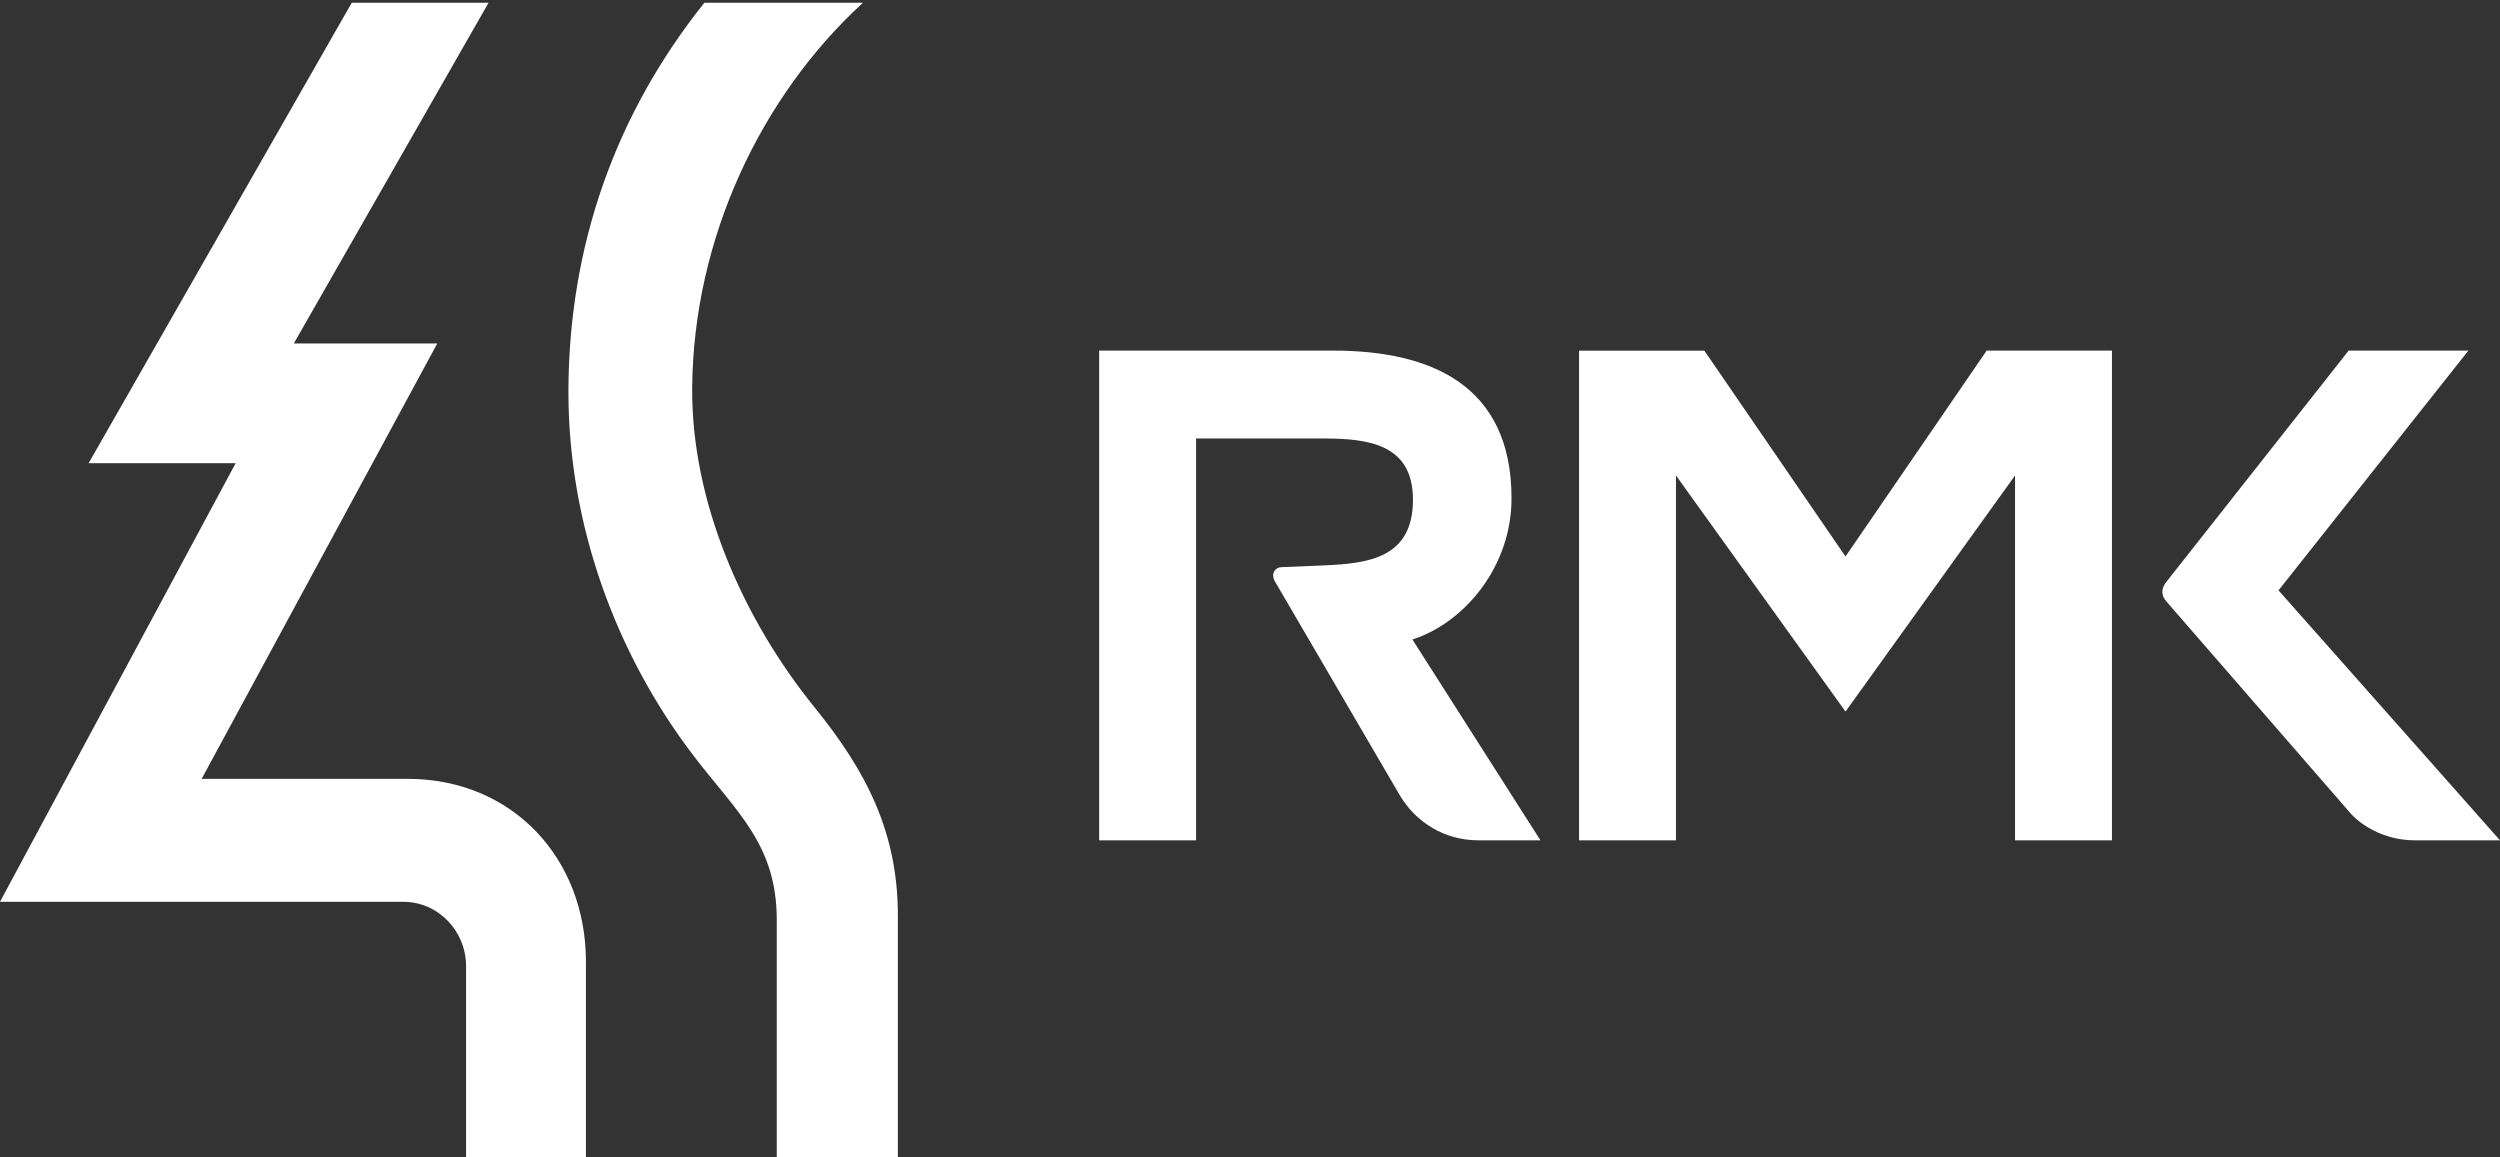
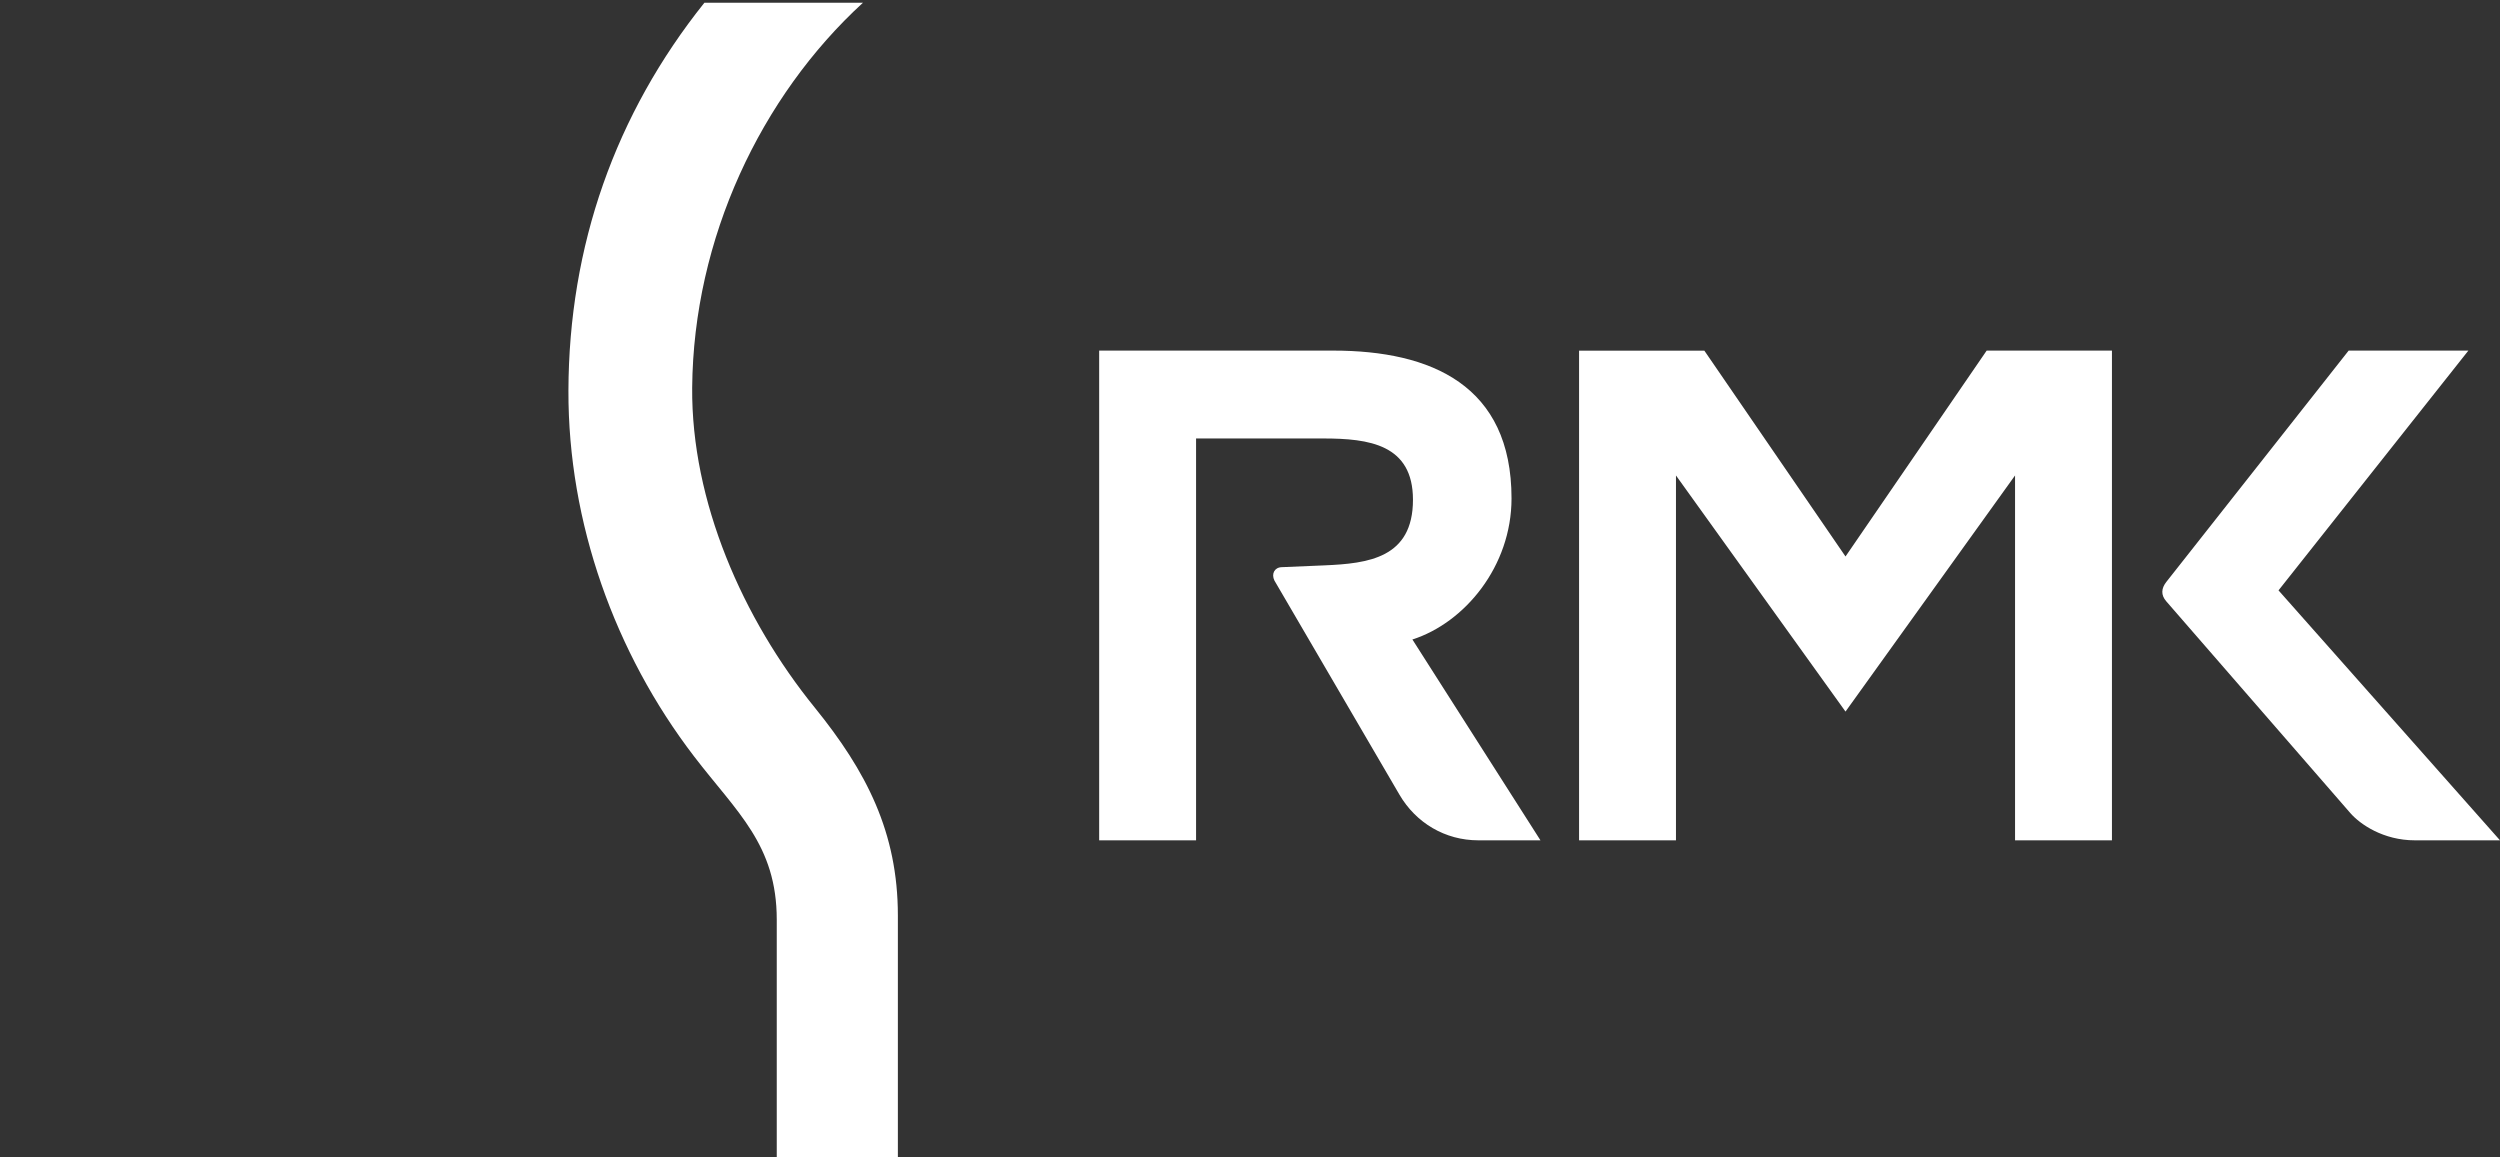
<svg xmlns="http://www.w3.org/2000/svg" width="54" height="25" viewBox="0 0 54 25" fill="none">
  <rect x="0" y="0" width="54" height="25" fill="#333333" stroke="none" />
  <g clip-path="url(#clip0)">
    <path fill-rule="evenodd" clip-rule="evenodd" d="M39.863 12.02L36.814 7.574H34.108V18.151H36.201V10.27L39.863 15.37L43.525 10.27V18.151H45.618V7.573H42.912L39.863 12.02ZM25.835 18.151H23.742V7.573H28.798C30.917 7.573 32.649 8.324 32.649 10.765C32.649 12.236 31.635 13.452 30.508 13.813L33.274 18.151H31.932C31.215 18.151 30.584 17.775 30.227 17.163L27.527 12.539C27.458 12.397 27.527 12.257 27.683 12.251L28.606 12.212C29.553 12.172 30.52 12.055 30.52 10.795C30.52 9.598 29.57 9.471 28.582 9.471H25.835V18.151H25.835ZM46.793 12.569L50.731 7.573H53.317L49.216 12.752L54 18.151H52.161C51.481 18.151 50.979 17.806 50.766 17.561L46.791 12.988C46.673 12.852 46.682 12.71 46.793 12.569Z" fill="white" />
-     <path fill-rule="evenodd" clip-rule="evenodd" d="M12.656 25V20.77C12.656 18.541 11.07 16.823 8.805 16.823H4.356L9.445 7.419L6.346 7.419L10.553 0.059H7.598L1.914 10.005H5.09L0 19.479H8.709C9.475 19.479 10.067 20.12 10.067 20.868V25H12.656Z" fill="white" />
    <path fill-rule="evenodd" clip-rule="evenodd" d="M19.394 25V19.777C19.394 17.976 18.714 16.661 17.598 15.283C16.04 13.362 14.931 10.827 14.951 8.373C14.978 5.151 16.434 2.08 18.64 0.059H15.215C13.288 2.47 12.287 5.312 12.278 8.439C12.27 11.29 13.282 14.104 14.988 16.333C15.917 17.547 16.778 18.245 16.778 19.867V25H19.394V25Z" fill="white" />
  </g>
  <defs>
    <clipPath id="clip0">
      <rect width="54" height="25" fill="white" />
    </clipPath>
  </defs>
</svg>